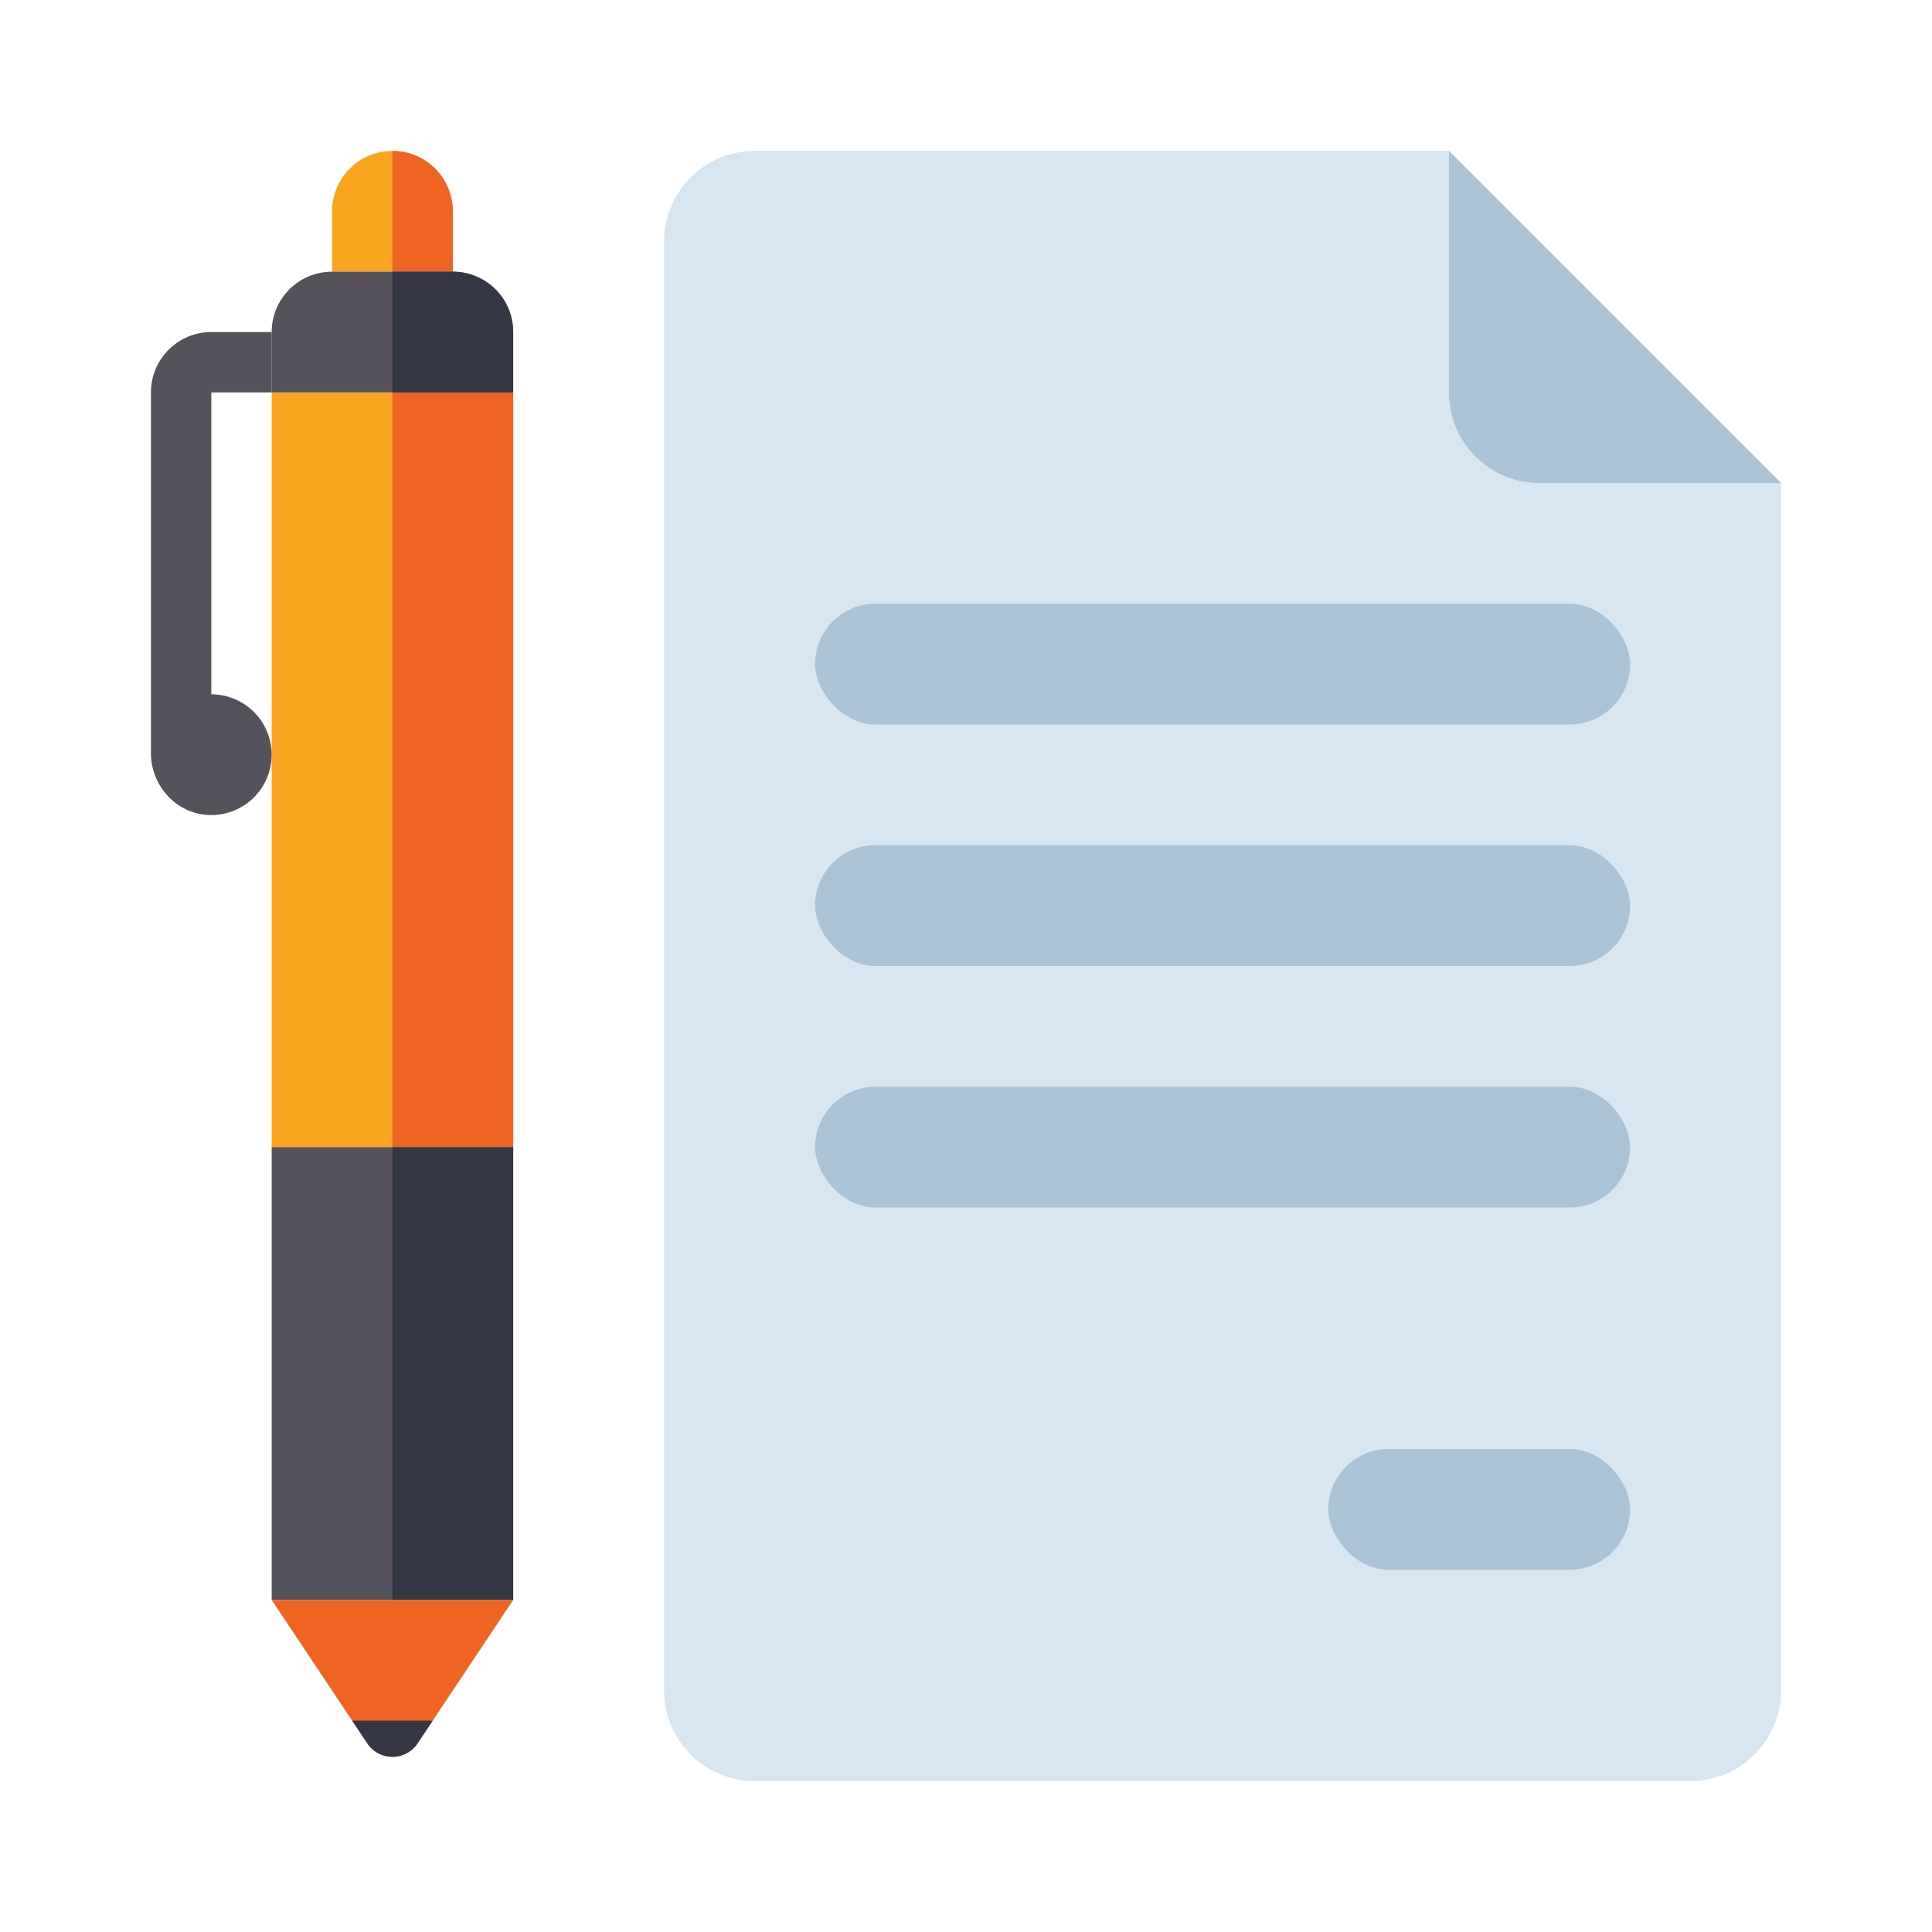
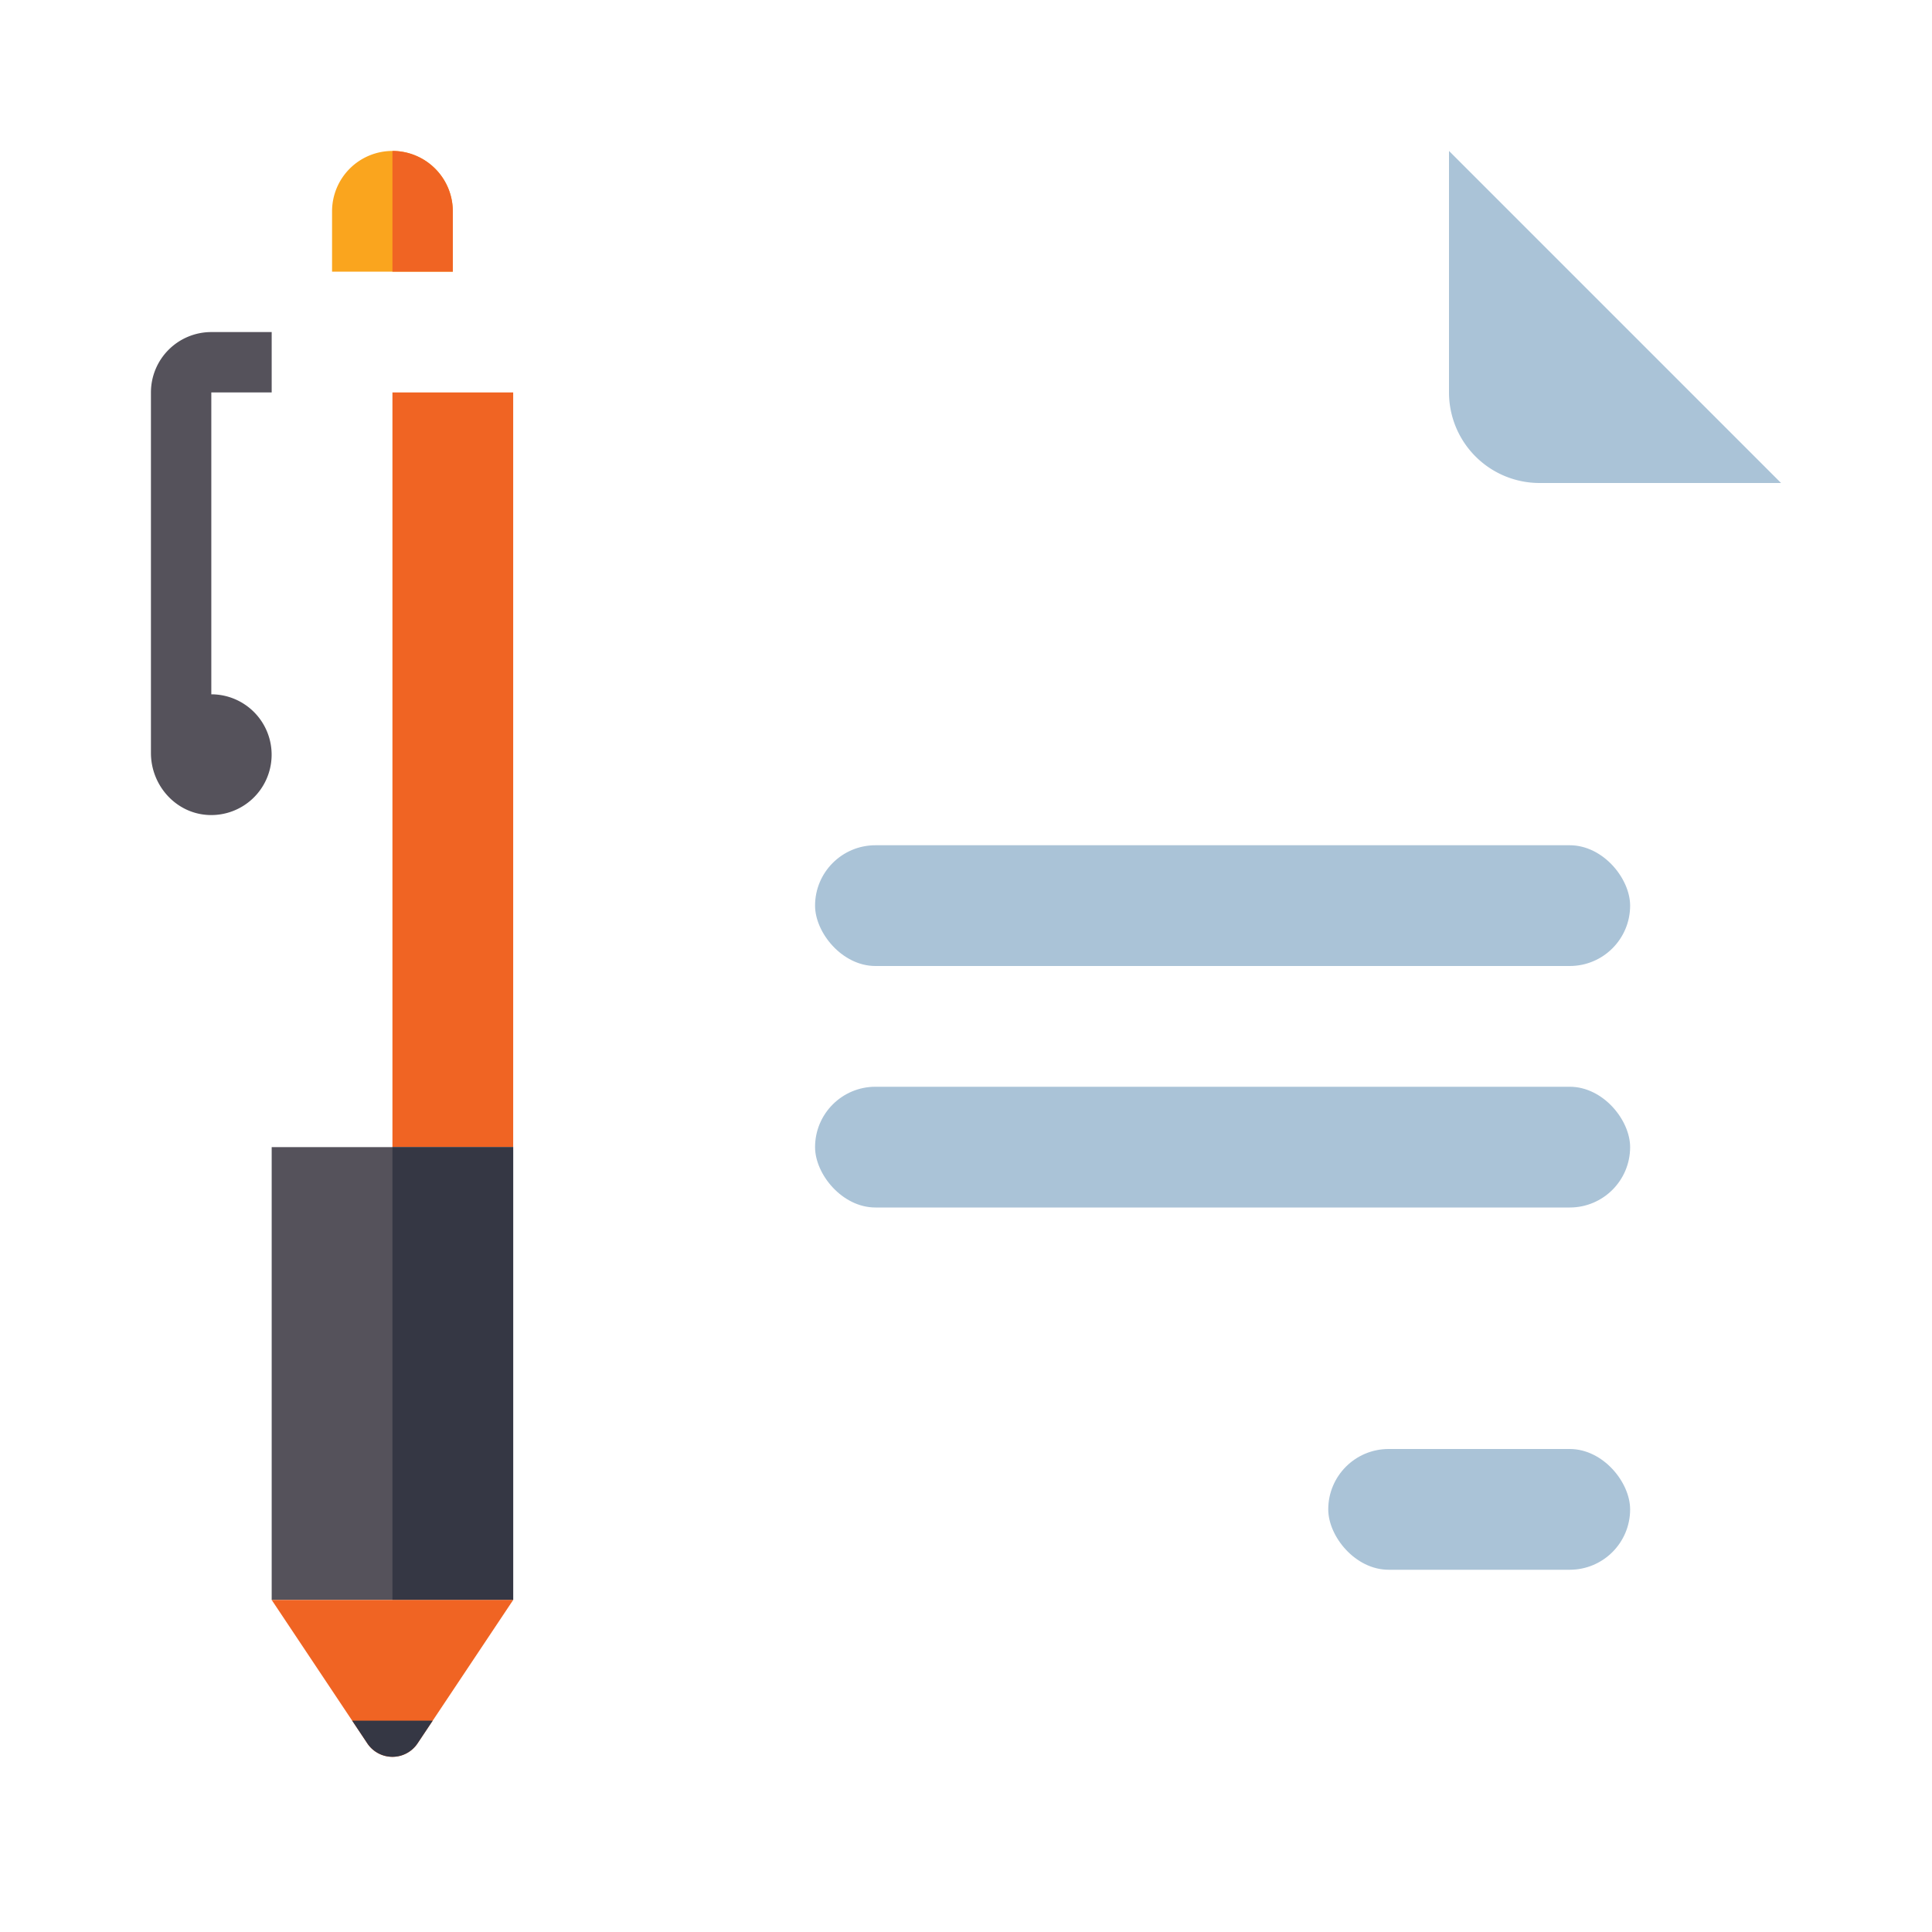
<svg xmlns="http://www.w3.org/2000/svg" height="48" viewBox="0 0 512 512" width="48">
-   <path d="m200 472h248a24 24 0 0 0 24-24v-320l-88-88h-184a24 24 0 0 0 -24 24v384a24 24 0 0 0 24 24z" fill="#d7e6f0" />
  <path d="m104 40a16 16 0 0 1 16 16v16a0 0 0 0 1 0 0h-32a0 0 0 0 1 0 0v-16a16 16 0 0 1 16-16z" fill="#faa51e" />
  <path d="m104 40a16 16 0 0 1 16 16v16a0 0 0 0 1 0 0h-16a0 0 0 0 1 0 0v-32a0 0 0 0 1 0 0z" fill="#f06423" />
-   <path d="m72 104h64v200h-64z" fill="#faa51e" />
  <path d="m104 104h32v200h-32z" fill="#f06423" />
  <path d="m72 304h64v120h-64z" fill="#55525b" />
  <path d="m104 304h32v120h-32z" fill="#353744" />
  <path d="m136 424h-64l25.344 38.015a8 8 0 0 0 13.312 0z" fill="#f06423" />
  <path d="m114.667 456h-21.334l4.011 6.015a8 8 0 0 0 13.312 0z" fill="#353744" />
  <path d="m72 104v-16h-16a16 16 0 0 0 -16 16v95.548c0 8.615 6.621 16.028 15.226 16.434a16 16 0 1 0 .774-31.982v-80z" fill="#55525b" />
-   <path d="m88 72h32a16 16 0 0 1 16 16v16a0 0 0 0 1 0 0h-64a0 0 0 0 1 0 0v-16a16 16 0 0 1 16-16z" fill="#55525b" />
-   <path d="m104 72h16a16 16 0 0 1 16 16v16a0 0 0 0 1 0 0h-32a0 0 0 0 1 0 0v-32a0 0 0 0 1 0 0z" fill="#353744" />
  <g fill="#aac3d7">
    <path d="m472 128h-64a24 24 0 0 1 -24-24v-64z" />
-     <rect height="32" rx="16" width="216" x="216" y="160" />
    <rect height="32" rx="16" width="216" x="216" y="224" />
    <rect height="32" rx="16" width="216" x="216" y="288" />
    <rect height="32" rx="16" width="80" x="352" y="384" />
  </g>
</svg>